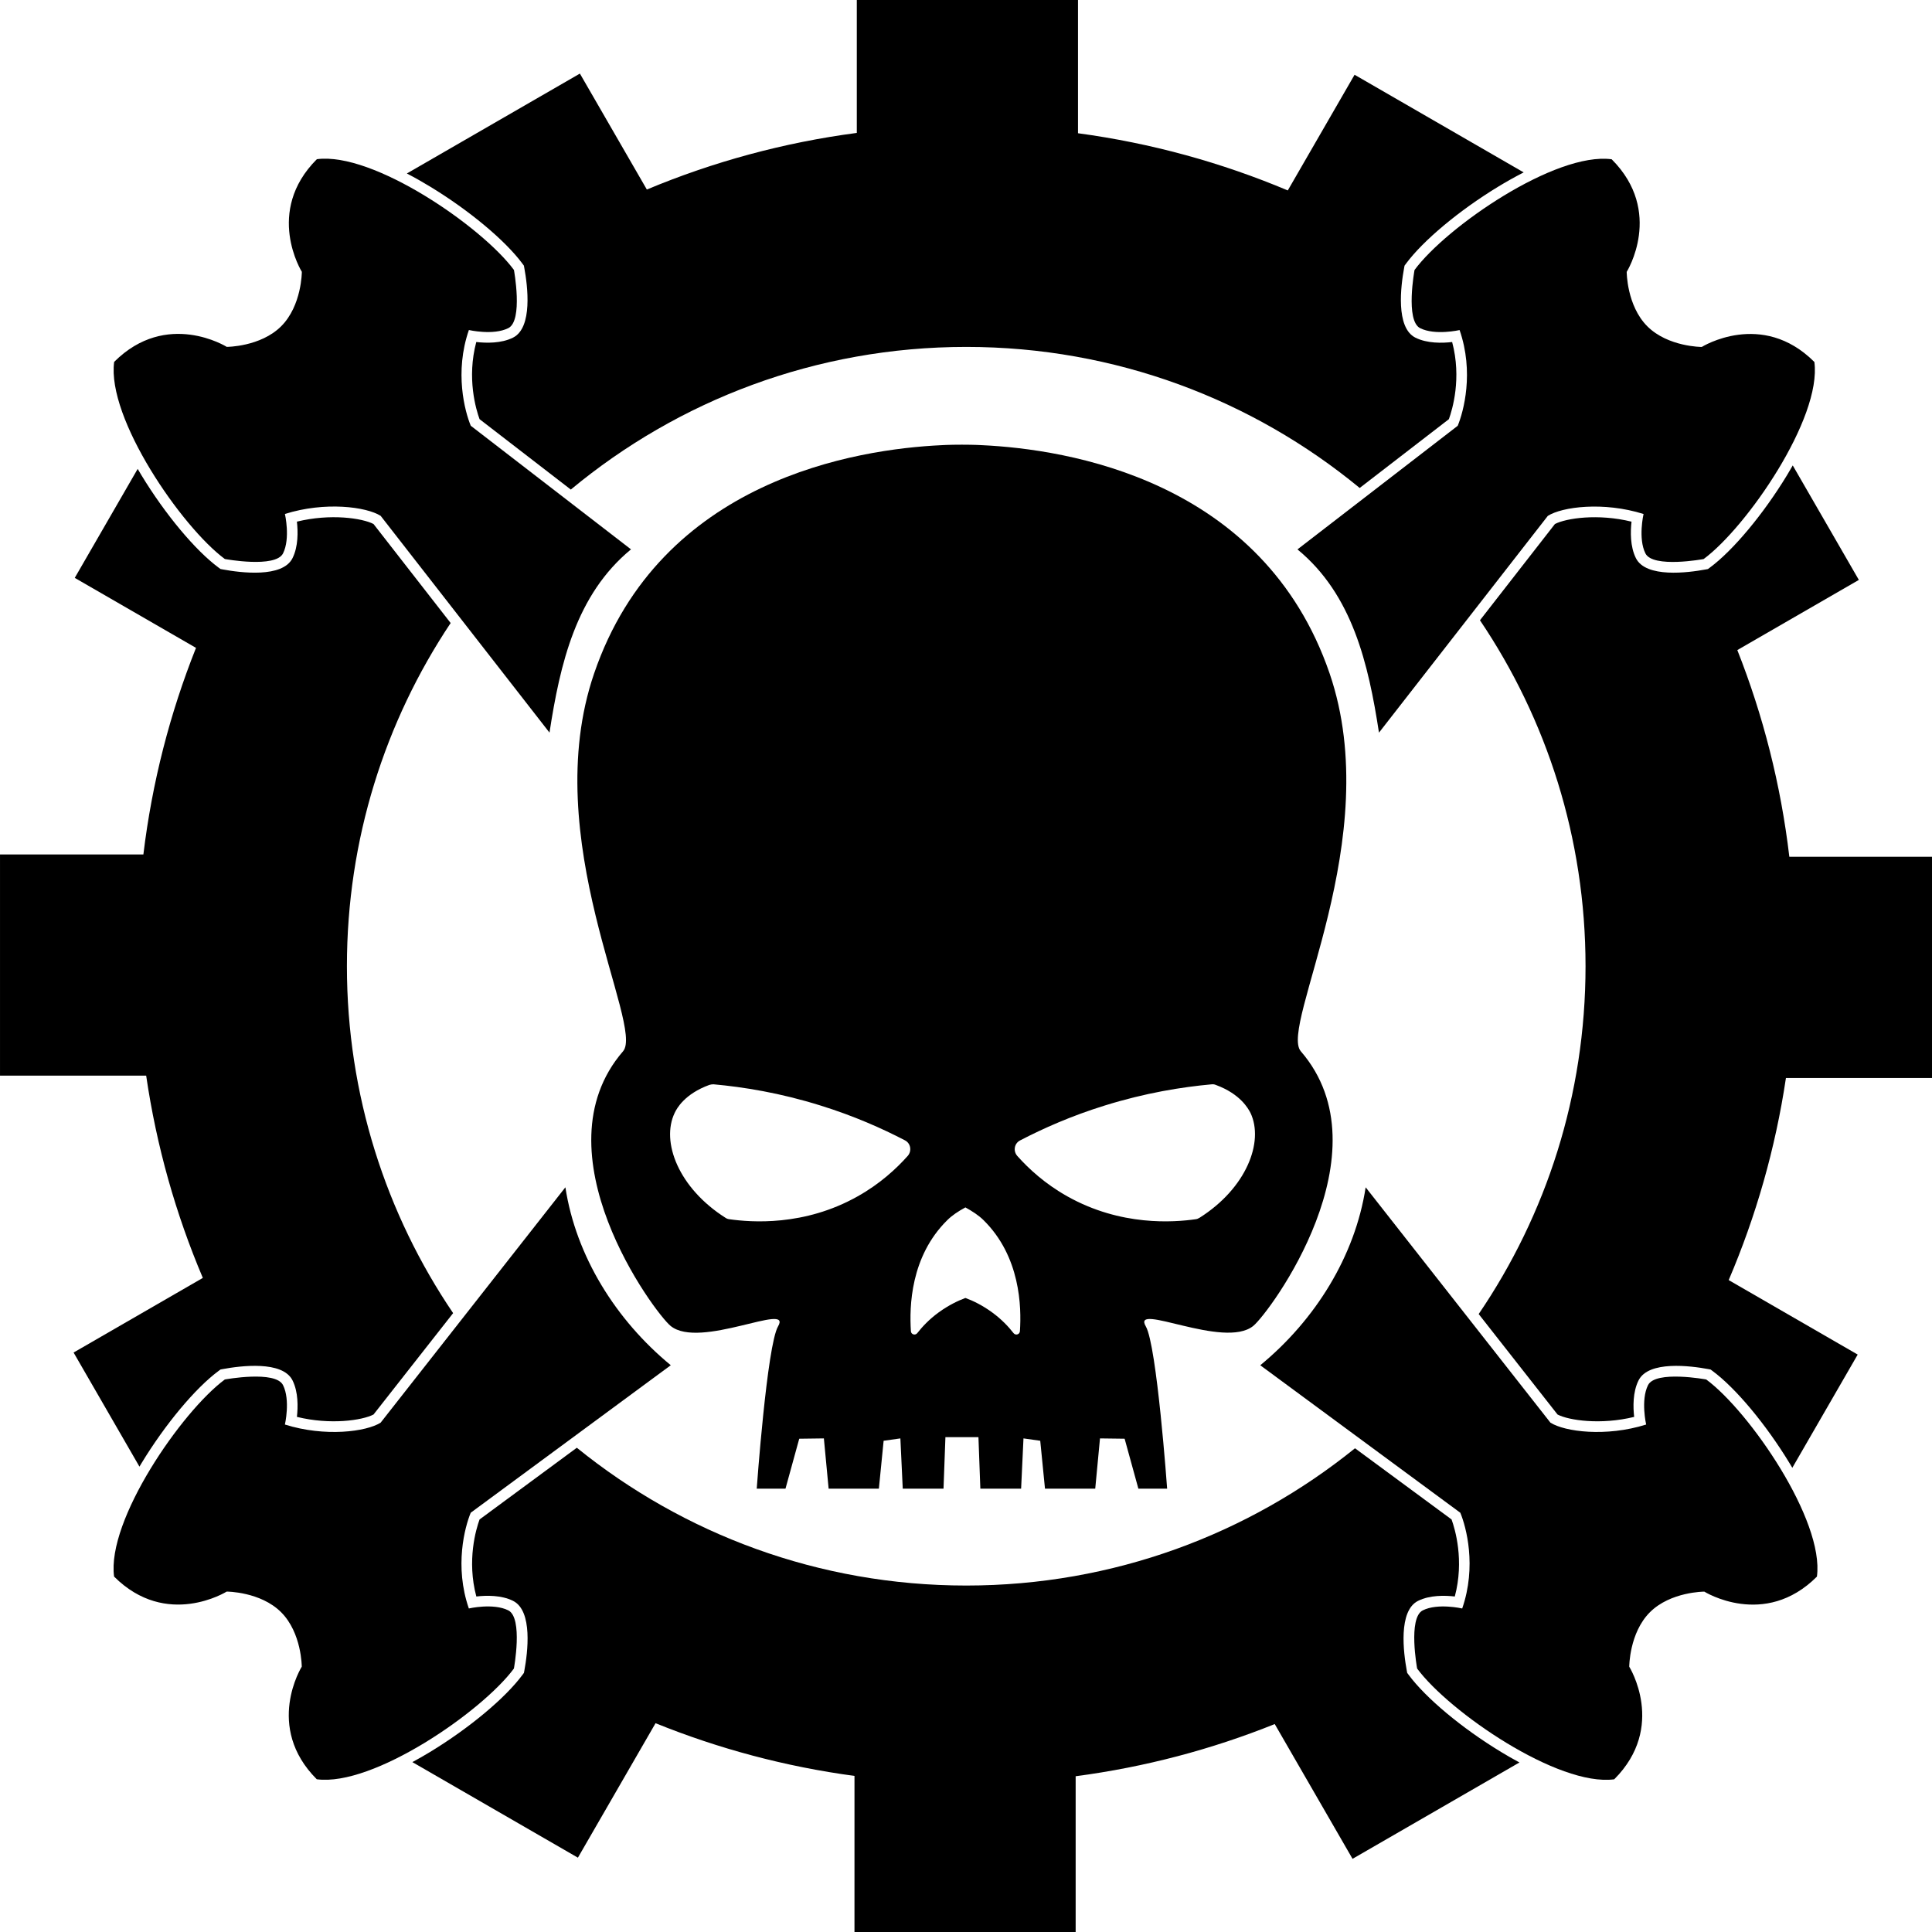
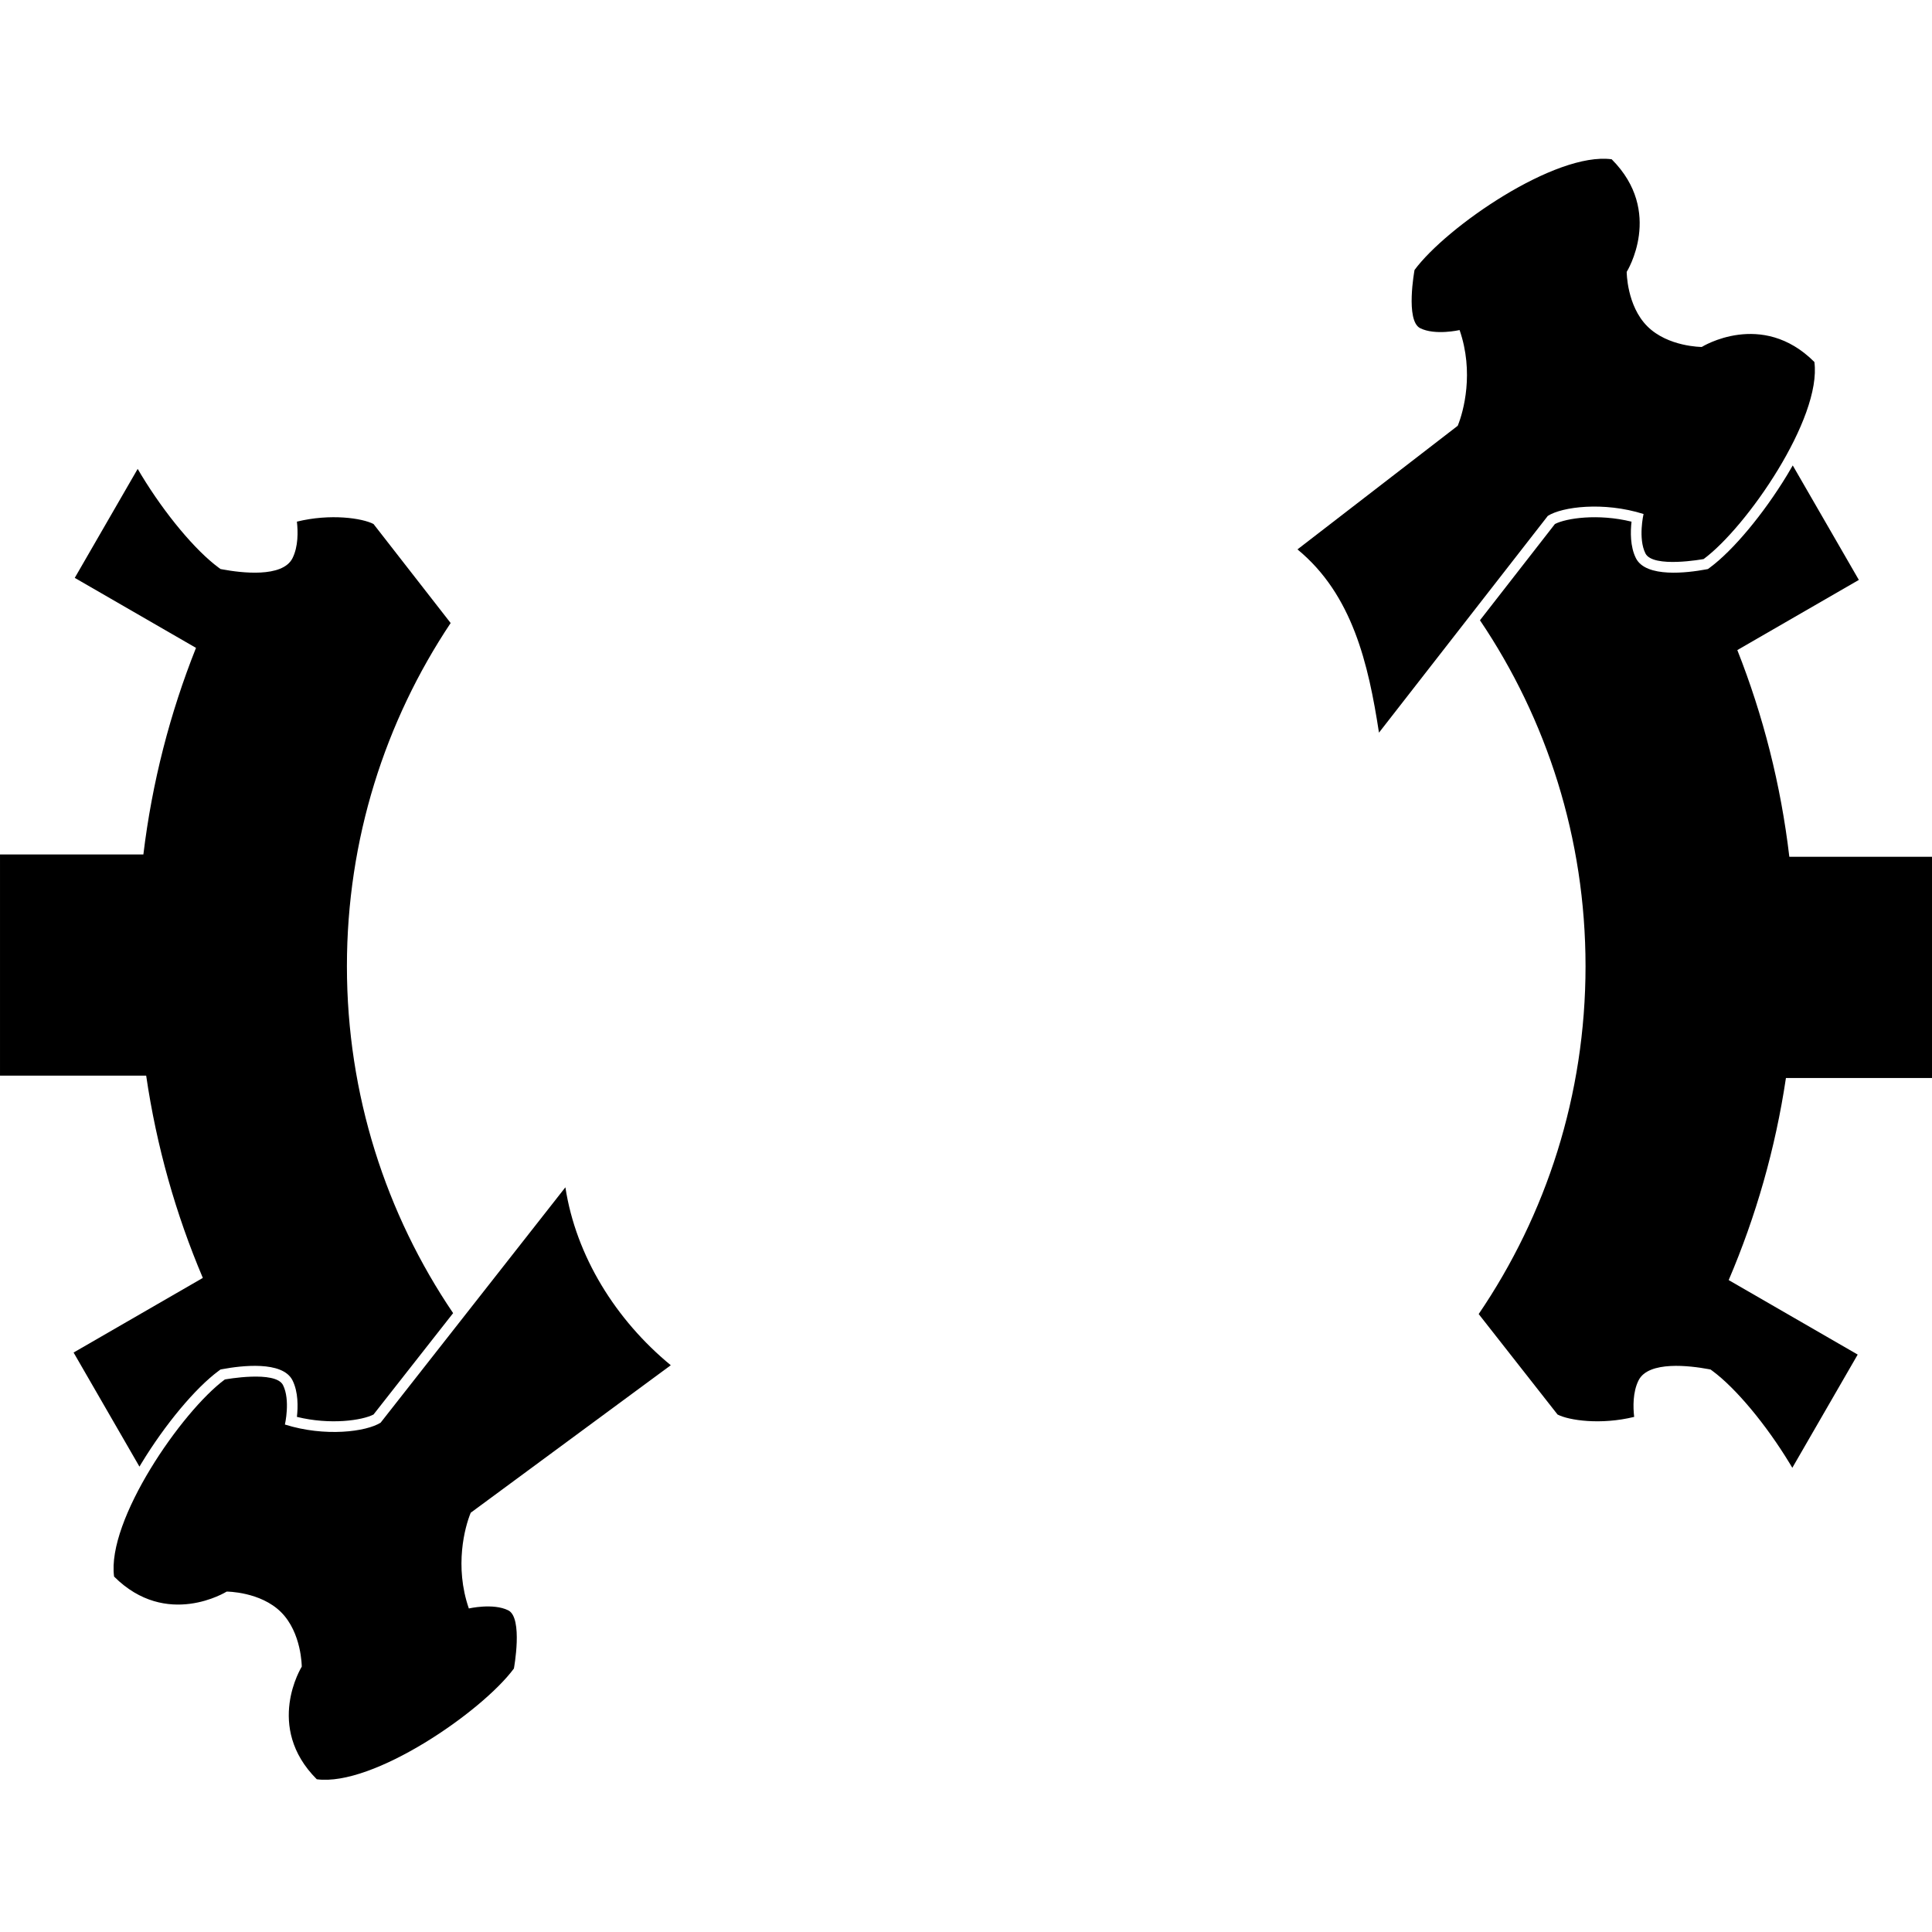
<svg xmlns="http://www.w3.org/2000/svg" version="1.1" id="Layer_4_copy_2" x="0px" y="0px" viewBox="0 0 800 800" xml:space="preserve" width="800" height="800">
  <g id="g20" transform="matrix(0.837,0,0,0.837,-18.41,-18.41)">
-     <path d="m 679.79,355.18 c -32.91,-95.99 -130.08,-111 -172.13,-112.96 0,0 -3.6,-0.23 -9.69,-0.23 -0.08,0 -0.08,0 -0.16,0 -0.08,0 -0.08,0 -0.16,0 -6.18,0 -9.69,0.23 -9.69,0.23 -41.98,1.95 -139.22,16.96 -172.05,112.96 -28.06,81.92 25.09,174.48 14.31,186.91 -43.23,50.03 15.56,129.37 23.53,135.86 14.46,11.8 60.43,-12.12 53.16,0.23 -5.47,9.38 -10.55,80.28 -10.55,80.28 h 14.23 l 6.8,-24.7 12.19,-0.16 2.35,24.86 h 24.86 l 2.35,-23.69 8.29,-1.17 1.17,24.86 h 20.17 l 0.94,-25.48 h 16.34 l 0.94,25.48 h 20.17 l 1.17,-24.86 8.29,1.17 2.35,23.69 h 24.86 l 2.35,-24.86 12.19,0.16 6.8,24.7 h 14.23 c 0,0 -5.08,-70.9 -10.55,-80.28 -7.27,-12.35 38.69,11.49 53.16,-0.23 8.05,-6.57 66.76,-85.83 23.53,-135.86 -10.84,-12.51 42.23,-105.06 14.25,-186.91 z M 471.07,593.84 c -5.63,6.33 -13.76,13.84 -24.78,20.01 -26.5,14.93 -52.77,12.82 -63.4,11.33 -0.7,-0.08 -1.41,-0.31 -1.95,-0.7 -23.22,-14.7 -32.05,-37.6 -25.17,-51.91 1.02,-2.19 4.92,-9.38 17.12,-13.84 0.7,-0.23 1.41,-0.31 2.11,-0.31 14.7,1.33 32.91,4.22 53.08,10.55 16.34,5.08 30.25,11.26 41.67,17.2 2.81,1.49 3.43,5.25 1.32,7.67 z m 55.5,86.69 c -0.08,1.64 -2.11,2.27 -3.13,1.02 -2.5,-3.21 -5.94,-6.88 -10.55,-10.24 -4.92,-3.6 -9.62,-5.86 -13.29,-7.19 -3.6,1.33 -8.36,3.6 -13.29,7.19 -4.61,3.36 -8.05,7.04 -10.55,10.24 -1.02,1.25 -3.05,0.63 -3.13,-1.02 -0.78,-12.12 -0.23,-36.9 17.98,-54.88 2.35,-2.35 5.39,-4.38 8.99,-6.33 3.52,1.95 6.64,3.99 8.99,6.33 18.22,17.98 18.77,42.84 17.98,54.88 z m 88.81,-56.05 c -0.63,0.39 -1.25,0.63 -1.95,0.7 -10.63,1.49 -36.82,3.6 -63.4,-11.33 -11.02,-6.18 -19.15,-13.68 -24.78,-20.01 -2.11,-2.42 -1.49,-6.18 1.41,-7.66 11.41,-5.94 25.33,-12.12 41.67,-17.2 20.25,-6.33 38.46,-9.22 53.08,-10.55 0.7,-0.08 1.41,0 2.11,0.31 12.12,4.46 16.03,11.73 17.12,13.84 6.79,14.3 -2.05,37.28 -25.26,51.9 z" id="path2" />
-     <path d="m 280.45,152.43 0.72,0.97 0.22,1.19 c 1.61,8.71 4.29,29.49 -5.6,34.44 -5.82,2.91 -13.31,2.72 -18.17,2.16 -4.79,17.95 -0.09,33.47 1.62,38.17 l 45.15,34.83 c 53.07,-44.07 121.24,-70.57 195.61,-70.57 73.92,0 141.73,26.18 194.66,69.78 l 44.12,-34.03 c 1.71,-4.69 6.41,-20.21 1.62,-38.17 -4.86,0.57 -12.35,0.75 -18.17,-2.16 -9.9,-4.95 -7.21,-25.73 -5.6,-34.44 l 0.22,-1.19 0.72,-0.97 c 8.47,-11.46 26.41,-26.44 45.72,-38.16 3.47,-2.11 7.75,-4.56 12.5,-7 l -83.66,-48.3 -33.04,57.23 C 626.43,102.45 591.62,92.81 555.3,87.91 V 22 H 445.87 V 87.75 C 409.53,92.54 374.69,102.09 342,115.76 l -33.12,-57.36 -85.6,49.42 c 4.33,2.25 8.24,4.5 11.45,6.46 19.31,11.72 37.26,26.7 45.72,38.15 z" id="path4" />
    <path d="m 90.98,747.56 c 0.33,-0.55 0.65,-1.09 0.97,-1.61 11.73,-19.31 26.71,-37.25 38.16,-45.72 l 0.97,-0.72 1.19,-0.22 c 8.71,-1.61 29.49,-4.29 34.44,5.6 2.89,5.77 2.72,13.19 2.17,18.06 16.59,4.08 32.34,1.72 37.91,-1.18 l 39.37,-50.15 C 213,622.66 193.62,563.59 193.62,500 c 0,-62.8 18.91,-121.18 51.32,-169.78 l -38.16,-48.99 c -5.58,-2.9 -21.32,-5.25 -37.9,-1.17 0.55,4.86 0.72,12.28 -2.17,18.06 -4.95,9.9 -25.73,7.21 -34.44,5.6 l -1.19,-0.22 -0.97,-0.72 c -11.46,-8.47 -26.44,-26.41 -38.16,-45.72 -0.59,-0.97 -1.21,-2.01 -1.84,-3.1 l -31.13,53.92 59.98,34.63 c -12.85,32.25 -21.73,66.52 -26.03,102.2 H 22 v 109.42 h 72.31 c 5.12,34.99 14.65,68.54 28.03,100.07 L 58.4,691.12 Z" id="path6" />
    <path d="M 978,555.29 V 445.87 h -70.79 c -4.2,-35.7 -12.97,-69.99 -25.73,-102.27 l 60.12,-34.71 -32.7,-56.64 c -0.99,1.73 -1.94,3.35 -2.83,4.82 -11.73,19.31 -26.71,37.25 -38.16,45.72 l -0.97,0.72 -1.19,0.22 c -8.71,1.61 -29.49,4.29 -34.44,-5.6 -2.89,-5.77 -2.72,-13.19 -2.17,-18.06 -16.58,-4.08 -32.32,-1.73 -37.9,1.17 l -37.08,47.61 c 32.98,48.87 52.23,107.77 52.23,171.16 0,63.79 -19.5,123.02 -52.86,172.07 l 39.01,49.7 c 5.57,2.9 21.32,5.25 37.91,1.18 -0.56,-4.87 -0.72,-12.29 2.17,-18.06 4.95,-9.9 25.73,-7.21 34.44,-5.6 l 1.19,0.22 0.97,0.72 c 11.46,8.47 26.44,26.41 38.16,45.72 0.42,0.69 0.86,1.43 1.31,2.18 l 32.34,-56.01 -63.82,-36.85 c 13.46,-31.5 23.1,-65.02 28.32,-99.98 H 978 Z" id="path8" />
-     <path d="m 718.88,850.57 -0.72,-0.97 -0.22,-1.19 c -1.61,-8.71 -4.3,-29.49 5.6,-34.44 5.82,-2.91 13.31,-2.72 18.17,-2.16 4.77,-17.88 0.12,-33.35 -1.6,-38.11 l -47.77,-35.22 c -52.58,42.46 -119.48,67.91 -192.33,67.91 -73,0 -140.02,-25.55 -192.65,-68.17 l -48.12,35.48 c -1.73,4.76 -6.37,20.23 -1.6,38.11 4.86,-0.57 12.35,-0.75 18.17,2.16 9.9,4.95 7.21,25.73 5.6,34.44 l -0.22,1.19 -0.72,0.97 c -8.47,11.46 -26.41,26.43 -45.72,38.16 -2.53,1.53 -5.49,3.25 -8.75,5.01 l 81.89,47.28 38.41,-66.53 c 31.09,12.58 64.08,21.46 98.42,26.08 V 978 h 109.42 v -77.27 c 34.35,-4.53 67.37,-13.31 98.49,-25.81 l 38.49,66.67 82.57,-47.67 c -3.39,-1.82 -6.48,-3.61 -9.09,-5.2 -19.31,-11.71 -37.26,-26.69 -45.72,-38.15 z" id="path10" />
-     <path d="m 133.23,298.55 c 0,0 25.07,4.64 28.79,-2.79 3.71,-7.43 0.93,-19.5 0.93,-19.5 19.87,-6.25 40.28,-3.56 47.36,0.93 l 83.53,107.24 c 5.24,-34.07 13.13,-68.29 40.32,-90.66 l -79.27,-61.15 c -2.91,-7.03 -8.17,-26.45 -0.93,-47.36 0,0 12.07,2.79 19.5,-0.93 7.43,-3.71 2.79,-28.79 2.79,-28.79 -15.79,-21.36 -69.64,-58.5 -97.5,-54.79 -26,26 -7.43,55.71 -7.43,55.71 0,0 0,16.71 -10.21,26.93 -10.21,10.21 -26.93,10.21 -26.93,10.21 0,0 -29.71,-18.57 -55.71,7.43 -3.74,27.88 33.4,81.74 54.76,97.52 z" id="path12" />
    <path d="m 721.79,155.56 c 0,0 -4.64,25.07 2.79,28.79 7.43,3.71 19.5,0.93 19.5,0.93 7.24,20.91 1.98,40.32 -0.93,47.36 l -79.27,61.15 c 27.19,22.37 35.08,56.59 40.32,90.66 l 83.53,-107.24 c 7.07,-4.49 27.49,-7.18 47.36,-0.93 0,0 -2.79,12.07 0.93,19.5 3.71,7.43 28.79,2.79 28.79,2.79 21.36,-15.79 58.5,-69.64 54.79,-97.5 -26,-26 -55.71,-7.43 -55.71,-7.43 0,0 -16.71,0 -26.93,-10.21 -10.21,-10.21 -10.21,-26.93 -10.21,-26.93 0,0 18.57,-29.71 -7.43,-55.71 -27.89,-3.73 -81.75,33.41 -97.53,54.77 z" id="path14" />
    <path d="m 276.23,847.45 c 0,0 4.64,-25.07 -2.79,-28.79 -7.43,-3.71 -19.5,-0.93 -19.5,-0.93 -7.24,-20.91 -1.98,-40.32 0.93,-47.36 l 98.97,-72.97 c -27.19,-22.37 -46.9,-53.96 -52.14,-88.03 l -91.4,116.44 c -7.07,4.49 -27.49,7.18 -47.36,0.93 0,0 2.79,-12.07 -0.93,-19.5 -3.71,-7.43 -28.79,-2.79 -28.79,-2.79 -21.36,15.79 -58.5,69.64 -54.79,97.5 26,26 55.71,7.43 55.71,7.43 0,0 16.71,0 26.93,10.21 10.21,10.21 10.21,26.93 10.21,26.93 0,0 -18.57,29.71 7.43,55.71 27.88,3.72 81.73,-33.43 97.52,-54.78 z" id="path16" />
-     <path d="m 866.1,704.45 c 0,0 -25.07,-4.64 -28.79,2.79 -3.72,7.43 -0.93,19.5 -0.93,19.5 -19.87,6.25 -40.28,3.56 -47.36,-0.93 L 697.61,609.38 c -5.24,34.07 -24.95,65.66 -52.14,88.03 l 98.97,72.97 c 2.91,7.03 8.17,26.45 0.93,47.36 0,0 -12.07,-2.79 -19.5,0.93 -7.43,3.71 -2.79,28.79 -2.79,28.79 15.79,21.36 69.64,58.5 97.5,54.79 26,-26 7.43,-55.71 7.43,-55.71 0,0 0,-16.71 10.21,-26.93 10.21,-10.21 26.93,-10.21 26.93,-10.21 0,0 29.71,18.57 55.71,-7.43 3.74,-27.88 -33.41,-81.74 -54.76,-97.52 z" id="path18" />
  </g>
</svg>